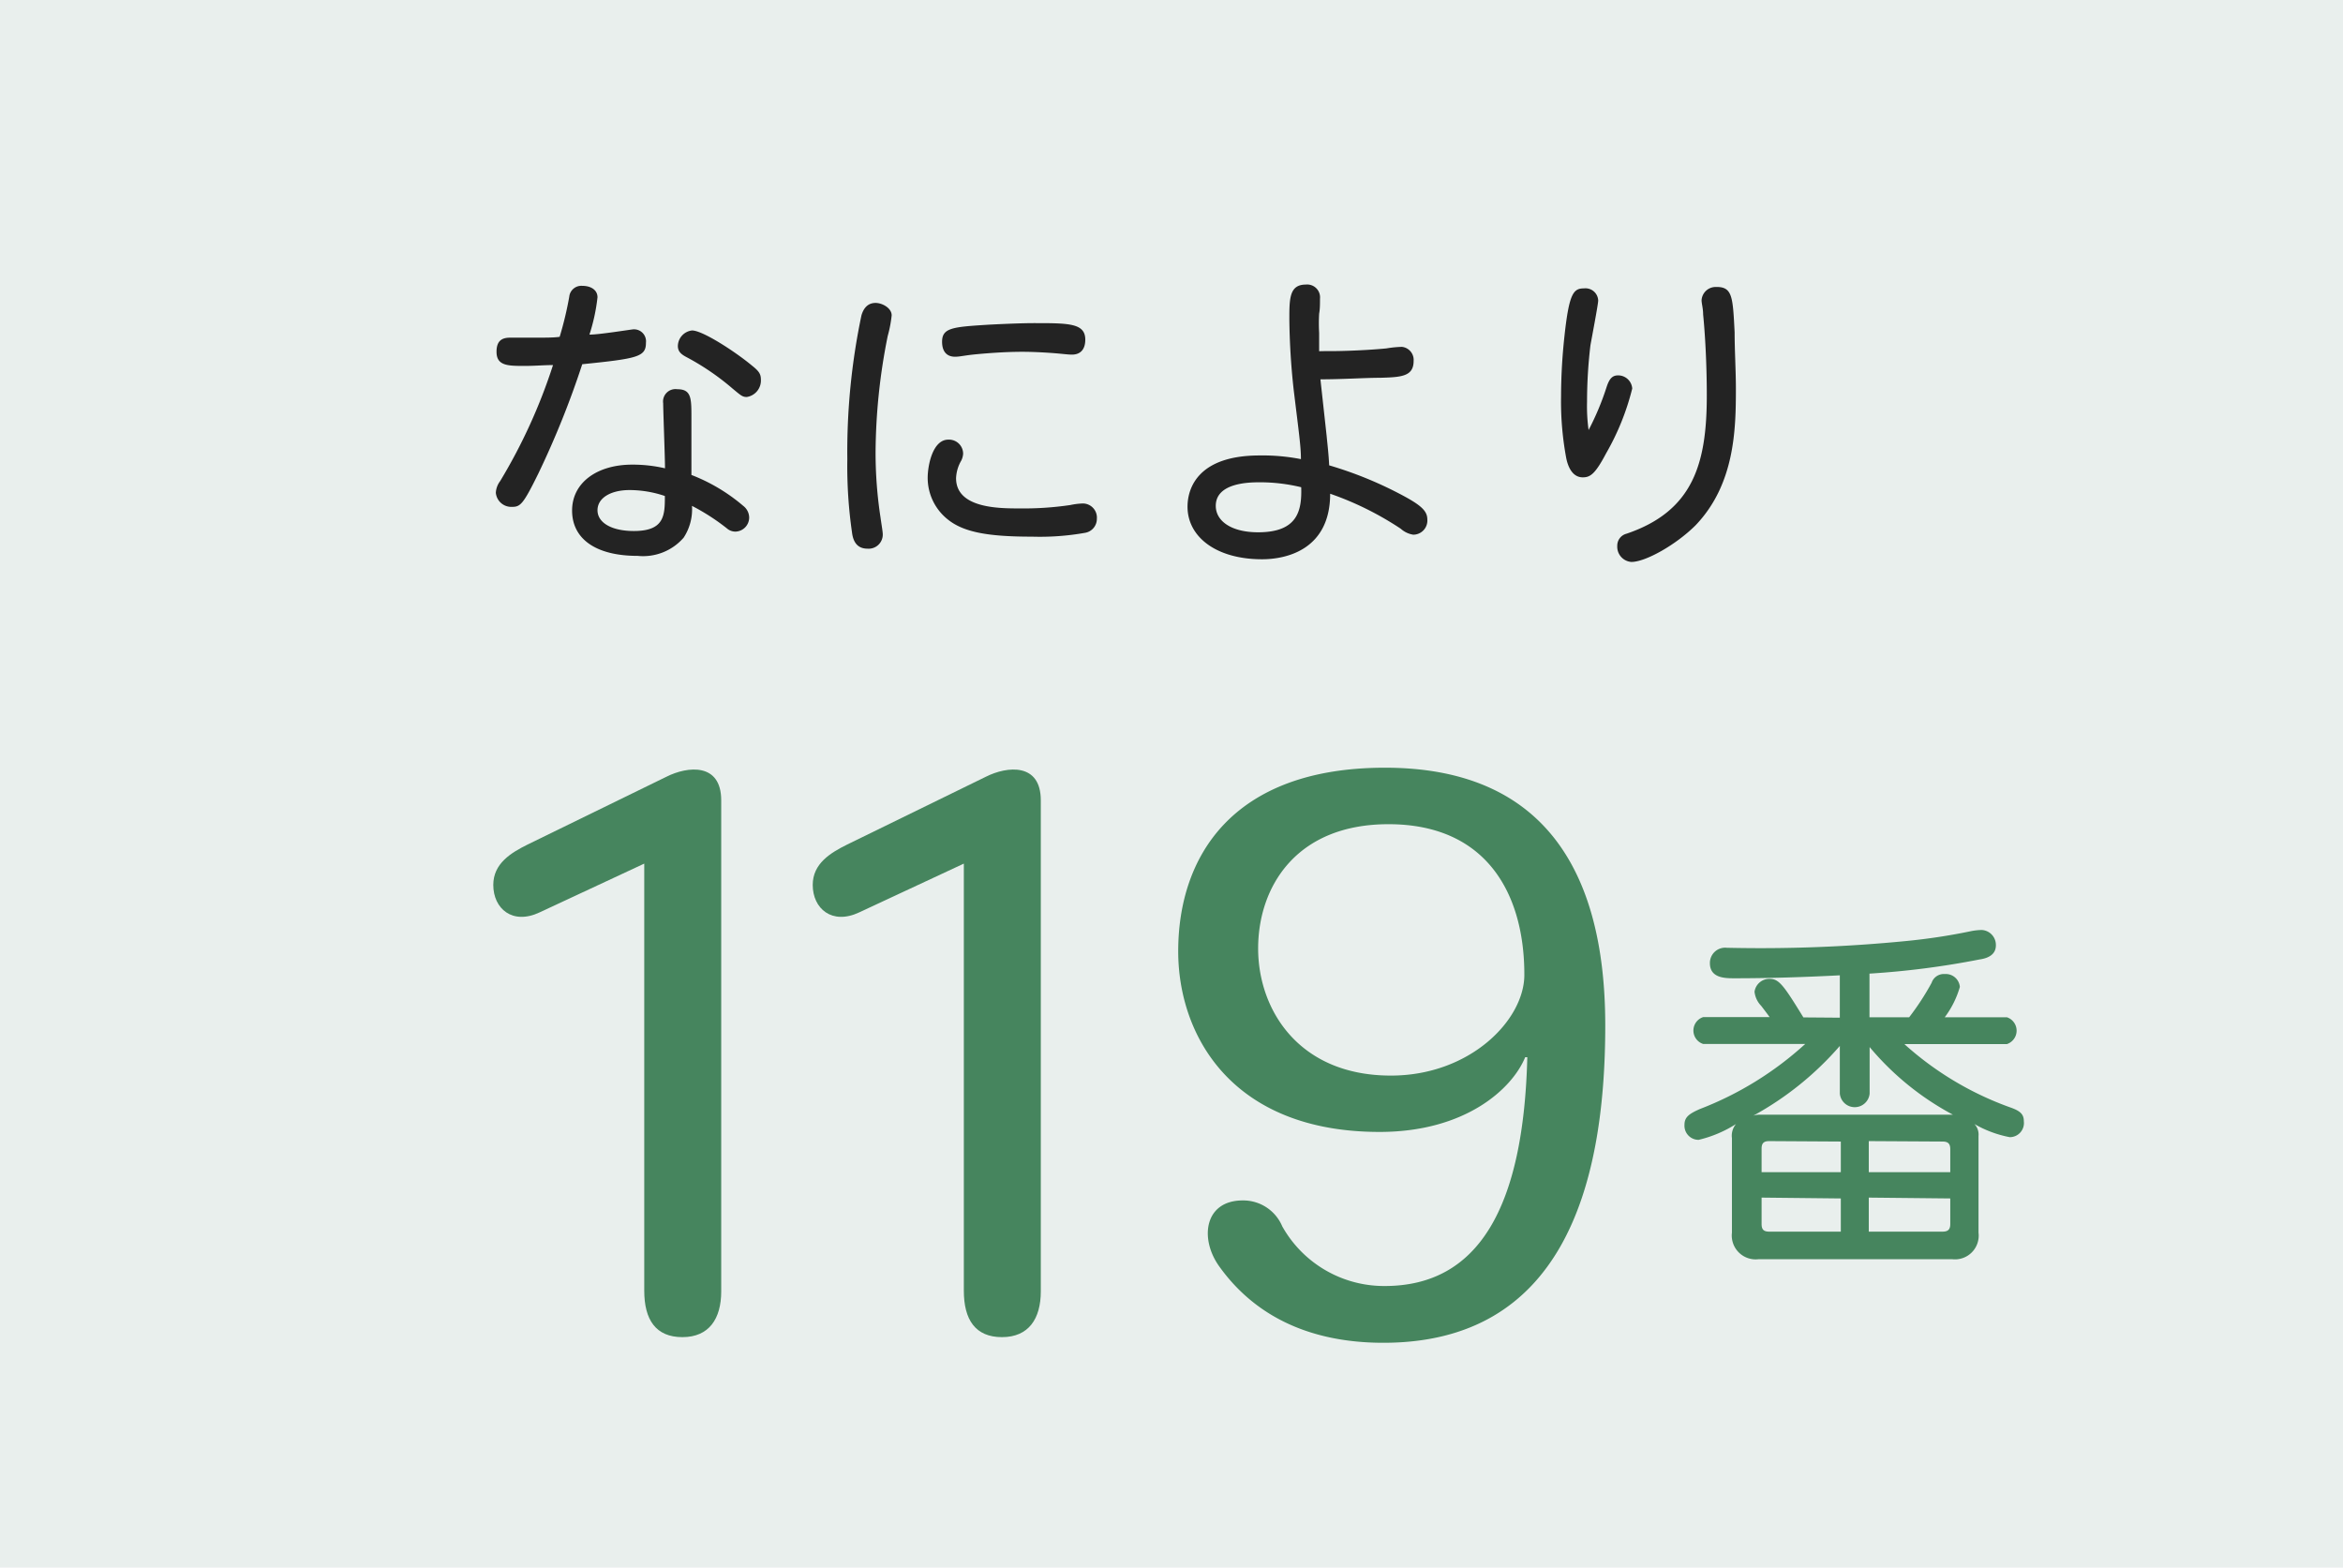
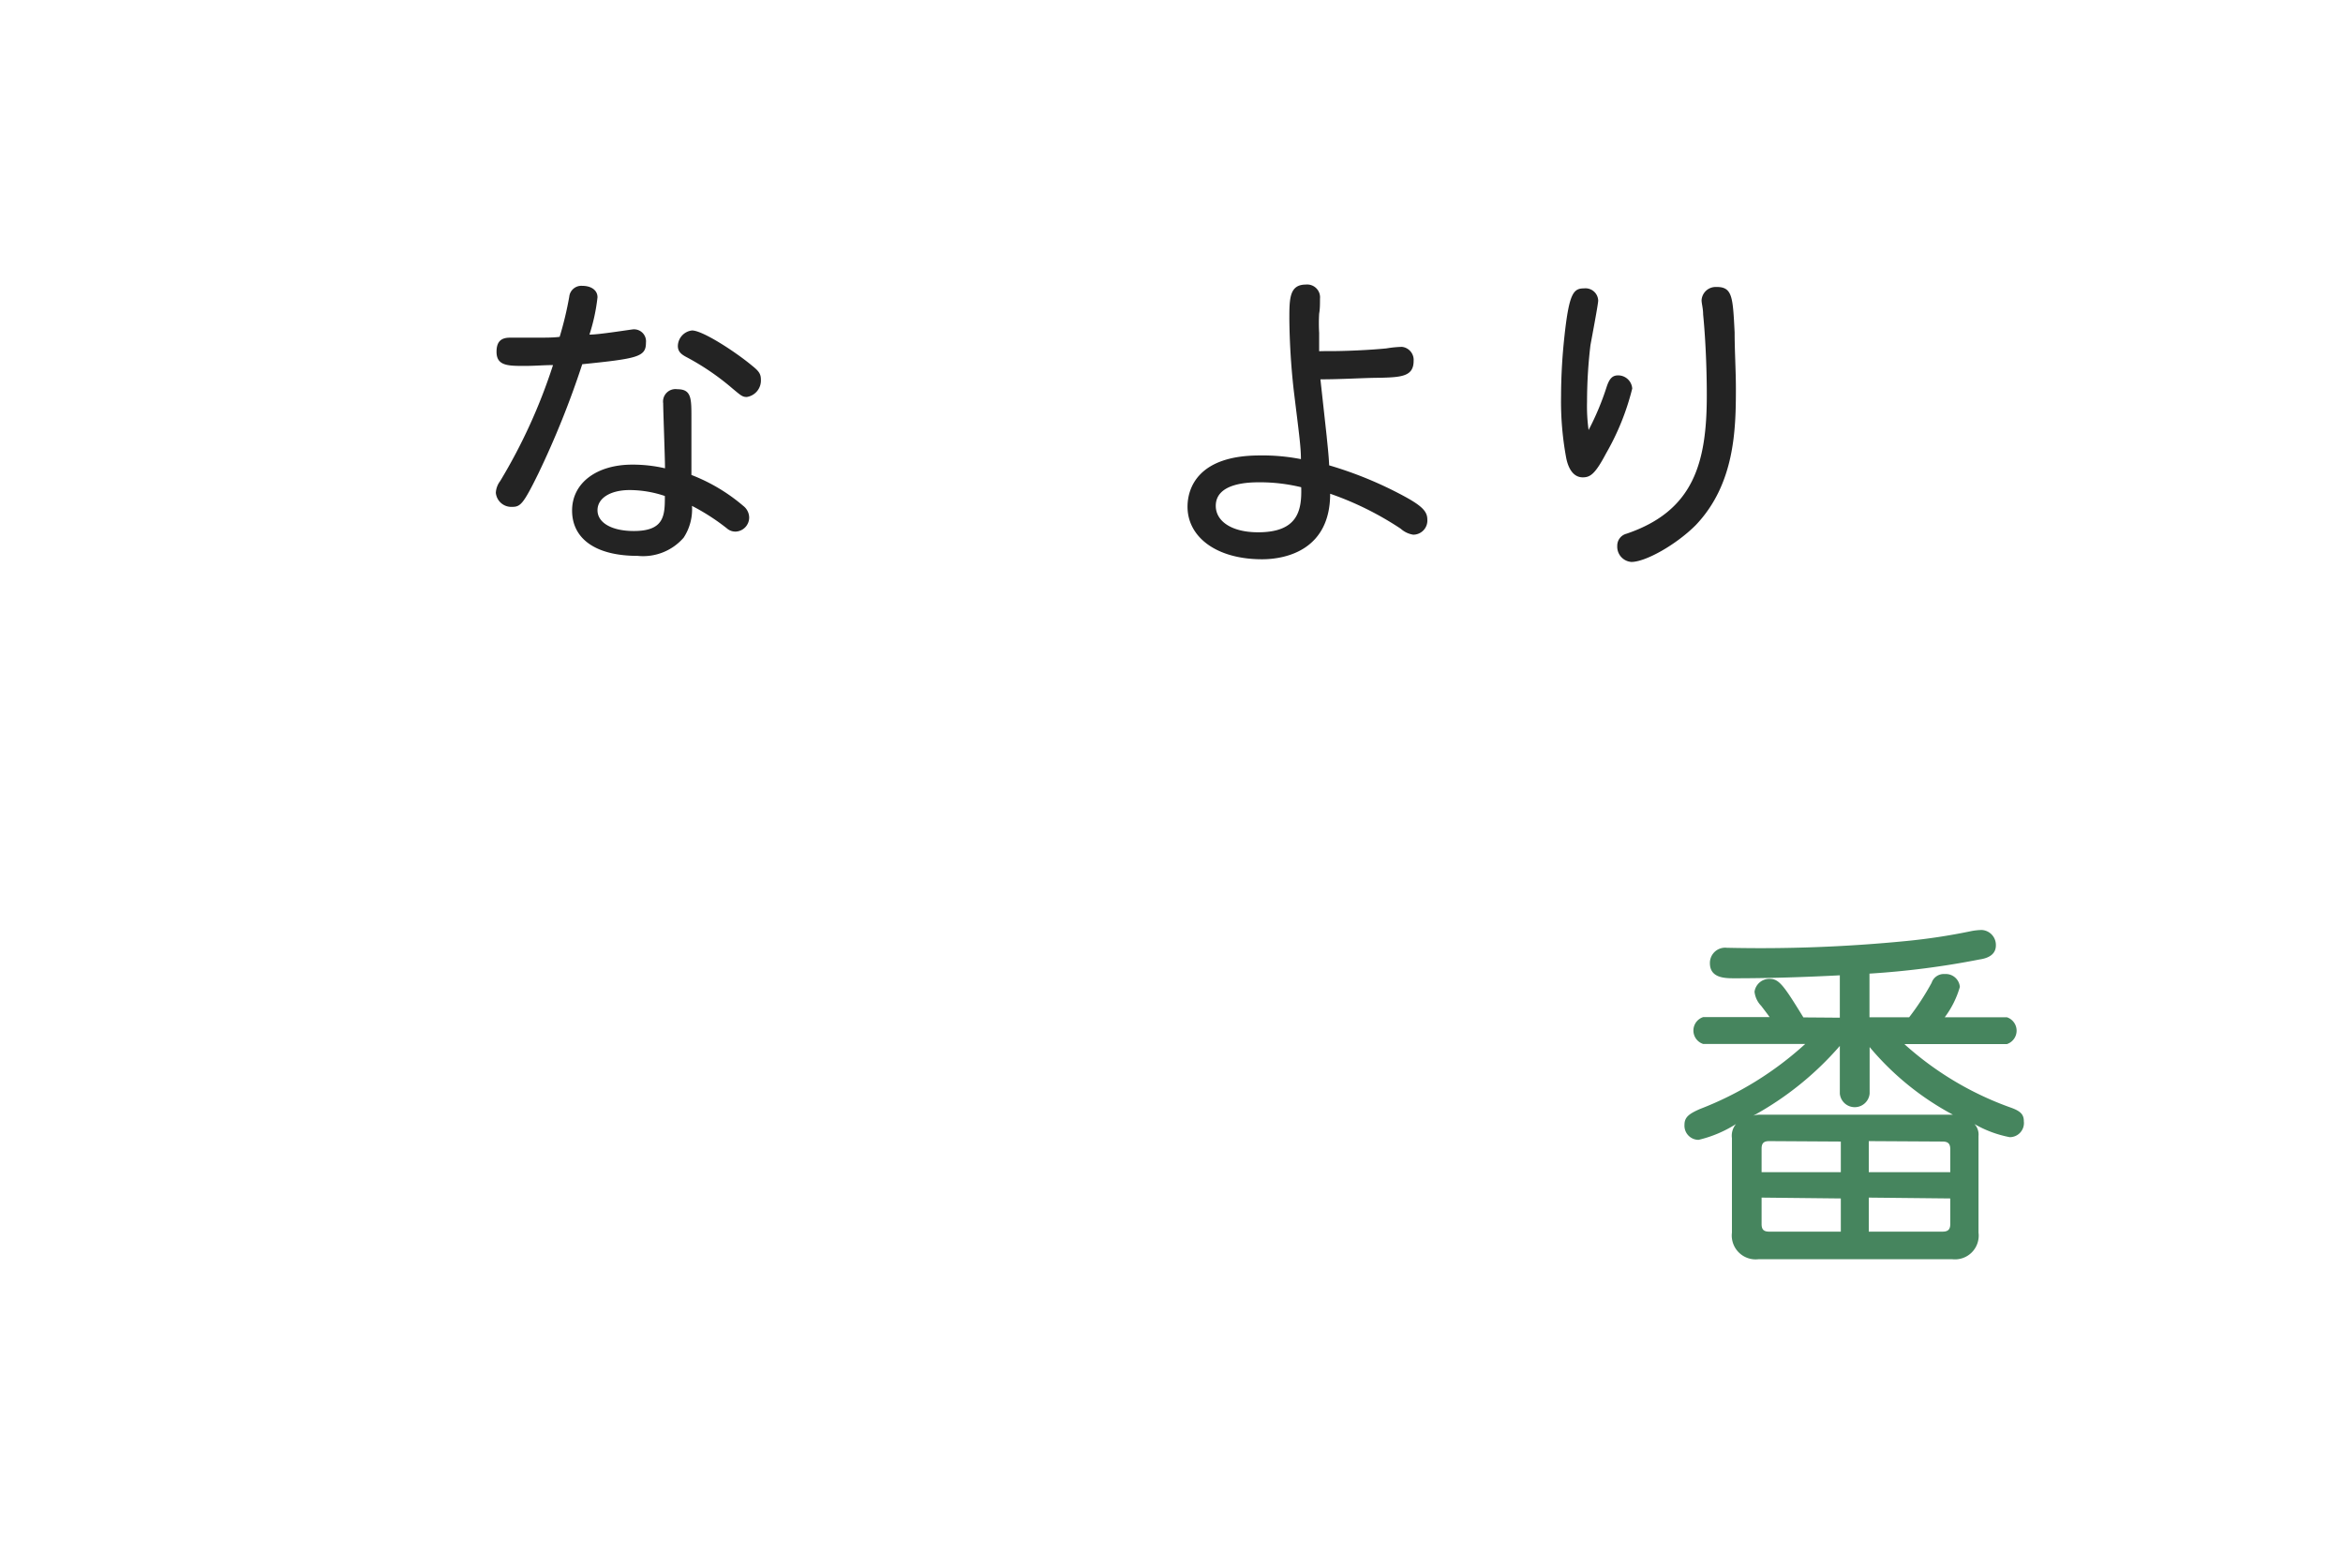
<svg xmlns="http://www.w3.org/2000/svg" width="165.91" height="111" viewBox="0 0 165.91 111">
  <defs>
    <style>.cls-1{fill:#e9efed;}.cls-2{fill:#232323;}.cls-3{fill:#46855e;}</style>
  </defs>
  <g id="レイヤー_2" data-name="レイヤー 2">
    <g id="イントロのコピー_3" data-name="イントロのコピー 3">
-       <rect class="cls-1" width="165.91" height="111" />
      <path class="cls-2" d="M44.84,23.32a.85.85,0,0,1,.9.95c0,1-.59,1.12-4.51,1.52a63.33,63.33,0,0,1-3.1,7.72c-1.08,2.2-1.28,2.38-1.87,2.38a1.1,1.1,0,0,1-1.15-1,1.51,1.51,0,0,1,.31-.83,39.11,39.11,0,0,0,3.74-8.21c-.66,0-1.25.06-2,.06-1.19,0-2,0-2-1,0-.73.33-1,.95-1l1.67,0c.86,0,1.45,0,1.85-.06a24.7,24.7,0,0,0,.68-2.84.86.86,0,0,1,.92-.77c.64,0,1.08.31,1.08.81a13.24,13.24,0,0,1-.57,2.64C42.26,23.72,44.75,23.32,44.84,23.32Zm7.79,12.5a1.06,1.06,0,0,1,.42.82,1,1,0,0,1-.93,1,.9.9,0,0,1-.64-.22A15.18,15.18,0,0,0,49,35.82a3.66,3.66,0,0,1-.59,2.25,3.8,3.8,0,0,1-3.26,1.29c-3,0-4.64-1.23-4.64-3.21s1.78-3.25,4.25-3.25a10.12,10.12,0,0,1,2.33.26c0-.73-.13-4.11-.13-4.6a.88.88,0,0,1,1-1c1,0,1,.64,1,2,0,1.6,0,2.75,0,4.07A12.66,12.66,0,0,1,52.63,35.82ZM44.58,34.7c-1.32,0-2.27.55-2.27,1.43s1,1.47,2.57,1.47c2.18,0,2.2-1.12,2.2-2.48A7.85,7.85,0,0,0,44.58,34.7Zm8.66-8.82c.49.39.64.59.64,1a1.18,1.18,0,0,1-1,1.23c-.31,0-.42-.11-1-.59a17.8,17.8,0,0,0-3.3-2.25c-.33-.18-.58-.37-.58-.77a1.13,1.13,0,0,1,1-1.1C49.75,23.39,52.1,24.93,53.24,25.88Z" />
-       <path class="cls-2" d="M63.14,22.33a8.78,8.78,0,0,1-.28,1.46A42.69,42.69,0,0,0,62,32a30.39,30.39,0,0,0,.35,4.64c.07.51.16,1,.16,1.21a1,1,0,0,1-1.08,1c-.57,0-1-.3-1.1-1.16A32.64,32.64,0,0,1,60,32.52a46.88,46.88,0,0,1,1-10.19c.18-.61.53-.88,1-.88S63.14,21.81,63.14,22.33Zm5.06,9.8a1.28,1.28,0,0,1-.13.48,2.67,2.67,0,0,0-.37,1.25C67.7,36,70.76,36,72.19,36a22.43,22.43,0,0,0,3.6-.24,5,5,0,0,1,.88-.11,1,1,0,0,1,1,1.08,1,1,0,0,1-.85,1,18.25,18.25,0,0,1-3.72.27c-3.13,0-4.87-.31-6-1.23a3.76,3.76,0,0,1-1.41-2.93c0-.88.35-2.71,1.46-2.71A1,1,0,0,1,68.2,32.13Zm8.65-8.08c0,.68-.33,1.06-.95,1.06-.24,0-.63-.05-1.1-.09s-1.49-.11-2.42-.11c-1.14,0-2.35.09-3.21.17s-1.19.18-1.54.18c-.57,0-.92-.35-.92-1.06,0-1,.77-1.05,3.3-1.21,1.16-.06,2.42-.11,3.21-.11C75.68,22.88,76.85,22.88,76.85,24.05Z" />
      <path class="cls-2" d="M94.36,24.86c.79,0,2.49-.06,3.81-.19a7.9,7.9,0,0,1,1.1-.11.93.93,0,0,1,.83,1c0,1.1-.88,1.15-2.37,1.19-1.1,0-2.66.11-4.23.11l.44,4c.07.73.14,1.28.18,2.09a27.4,27.4,0,0,1,5.26,2.16c1.3.7,1.69,1.1,1.69,1.67a1,1,0,0,1-1,1.08,1.71,1.71,0,0,1-.88-.42,22.12,22.12,0,0,0-5-2.48c0,3.93-3.06,4.64-4.82,4.64-3.26,0-5.28-1.59-5.28-3.72,0-1.34.77-3.63,5.1-3.63a14.07,14.07,0,0,1,2.93.26c0-.88-.13-1.76-.51-4.88a49.69,49.69,0,0,1-.31-5c0-1.49,0-2.48,1.17-2.48a.91.91,0,0,1,1,1c0,.38,0,.73-.06,1.06a11.83,11.83,0,0,0,0,1.36c0,.47,0,.84,0,1.3C93.68,24.86,94,24.86,94.36,24.86Zm-5.13,9.29c-.68,0-3.14,0-3.14,1.67,0,1.06,1.08,1.87,3,1.87,2.81,0,3.1-1.54,3.05-3.19A12.43,12.43,0,0,0,89.23,34.15Z" />
      <path class="cls-2" d="M113.76,27.42c.2-.62.42-.84.82-.84a1,1,0,0,1,1,.93,17.74,17.74,0,0,1-1.85,4.59c-.77,1.46-1.12,1.7-1.65,1.7-.77,0-1.08-.82-1.19-1.45a21.92,21.92,0,0,1-.35-4.29,39.91,39.91,0,0,1,.24-4.25c.33-3.06.64-3.39,1.39-3.39a.9.9,0,0,1,1,.86c0,.26-.46,2.66-.55,3.17a34,34,0,0,0-.24,4,12.2,12.2,0,0,0,.11,2A19.1,19.1,0,0,0,113.76,27.42Zm9.07-3.9c0,1.3.09,2.73.09,4,0,2.88-.07,6.77-2.86,9.68-1.41,1.4-3.55,2.59-4.54,2.59a1.08,1.08,0,0,1-1-1.14.87.87,0,0,1,.66-.86c4.74-1.61,5.68-5,5.68-9.79,0-2.31-.13-4.45-.26-5.74,0-.42-.11-.77-.11-1a1,1,0,0,1,1-.94C122.68,20.29,122.7,21,122.83,23.52Z" />
-       <path class="cls-3" d="M51.07,91.44c0,1.94-.86,3.24-2.75,3.24s-2.7-1.24-2.7-3.29V61.15l-7.4,3.45c-1.94.92-3.29-.27-3.29-1.94,0-1.51,1.24-2.27,2.43-2.86L47.19,55c1.51-.76,3.88-1,3.88,1.67Z" />
-       <path class="cls-3" d="M73.7,91.44c0,1.94-.86,3.24-2.75,3.24s-2.7-1.24-2.7-3.29V61.15l-7.4,3.45c-1.94.92-3.3-.27-3.3-1.94,0-1.51,1.25-2.27,2.44-2.86L69.81,55c1.51-.76,3.89-1,3.89,1.67Z" />
-       <path class="cls-3" d="M98.05,91.06c6.65,0,9.83-5.56,10.1-16.2H108c-.91,2.22-4.21,5.29-10.31,5.29-10.48,0-14.26-6.85-14.26-12.79,0-6.65,3.78-13,14.64-13,11,0,15.6,7,15.6,18.25,0,11.67-3.18,22.47-15.71,22.47-5.51,0-9.29-2.11-11.66-5.46C84.93,87.66,85.31,85,88,85a3,3,0,0,1,2.8,1.84A8.27,8.27,0,0,0,98.05,91.06ZM107.94,69c0-5.62-2.6-10.64-9.62-10.64-6.58,0-9.23,4.48-9.23,8.8s2.86,9,9.4,9c5.61,0,9.45-3.94,9.45-7.13Z" />
      <path class="cls-3" d="M130.28,72.06v-3c-2.49.13-5,.21-7.46.21-.65,0-1.74,0-1.74-1.07a1.08,1.08,0,0,1,1.2-1.09A105.55,105.55,0,0,0,135,66.63a42.73,42.73,0,0,0,4.49-.68,4.35,4.35,0,0,1,.84-.1,1.06,1.06,0,0,1,1,1.09c0,.55-.39.89-1.17,1a59.42,59.42,0,0,1-7.78,1v3.09h2.81a18.29,18.29,0,0,0,1.59-2.44.91.91,0,0,1,.93-.62,1,1,0,0,1,1.07.91,6.63,6.63,0,0,1-1.07,2.15h4.4a1,1,0,0,1,0,1.9h-7.26a22.51,22.51,0,0,0,7.46,4.47c.76.26,1,.5,1,1a1,1,0,0,1-1,1.12,8,8,0,0,1-2.5-.93,1.08,1.08,0,0,1,.29.85v6.84a1.68,1.68,0,0,1-1.88,1.88H124.54a1.69,1.69,0,0,1-1.9-1.88V80.59a1.28,1.28,0,0,1,.29-1,8.64,8.64,0,0,1-2.65,1.12,1,1,0,0,1-1-1.07c0-.54.33-.78,1.11-1.12a23.62,23.62,0,0,0,7.44-4.6h-7.23a1,1,0,0,1,0-1.9h4.71c-.13-.18-.24-.33-.6-.8a1.68,1.68,0,0,1-.47-1,1.06,1.06,0,0,1,1.07-.91c.67,0,1,.47,2.39,2.73Zm0,2A22.2,22.2,0,0,1,124.15,79a1.46,1.46,0,0,1,.39-.07h13.75a19.87,19.87,0,0,1-5.9-4.79v3.3a1.06,1.06,0,0,1-2.11,0Zm-5,6.74c-.39,0-.54.15-.54.54V83h5.61V80.83Zm-.54,4v1.87c0,.39.15.54.54.54h5.07V84.86Zm7.59-4V83h5.77V81.37c0-.39-.16-.54-.55-.54Zm0,4v2.41h5.22c.39,0,.55-.15.55-.54V84.86Z" />
    </g>
  </g>
</svg>